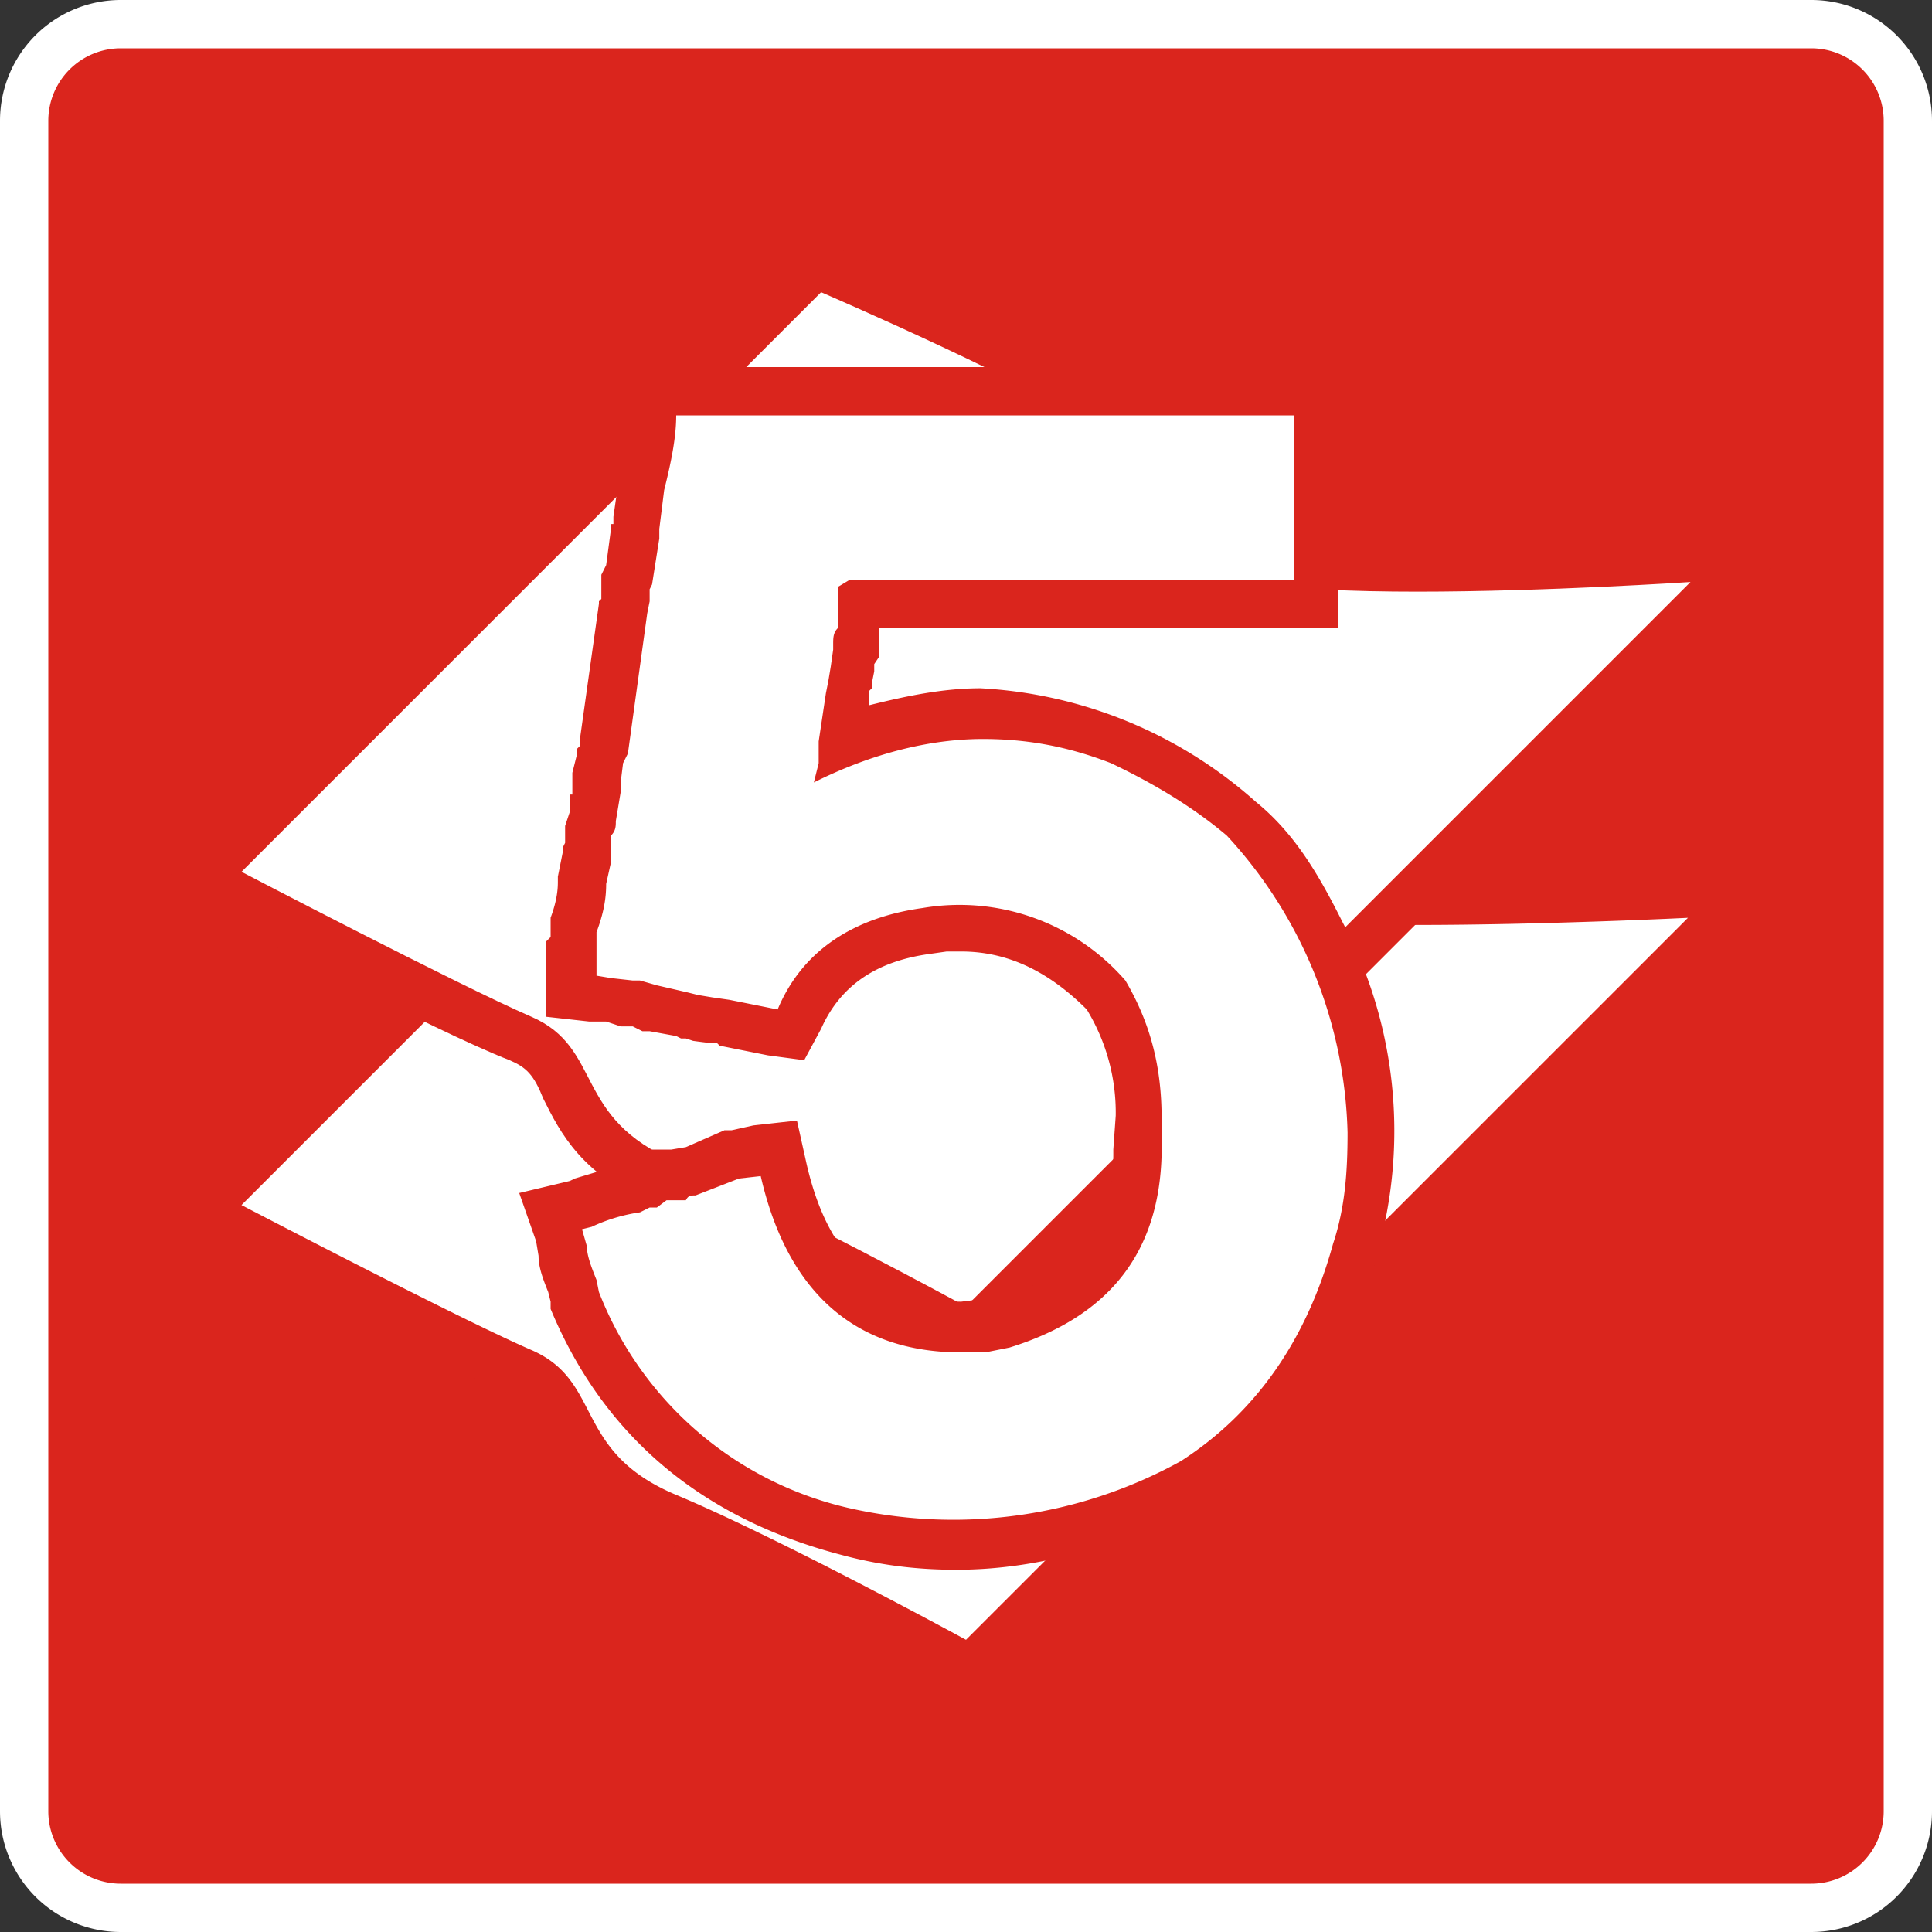
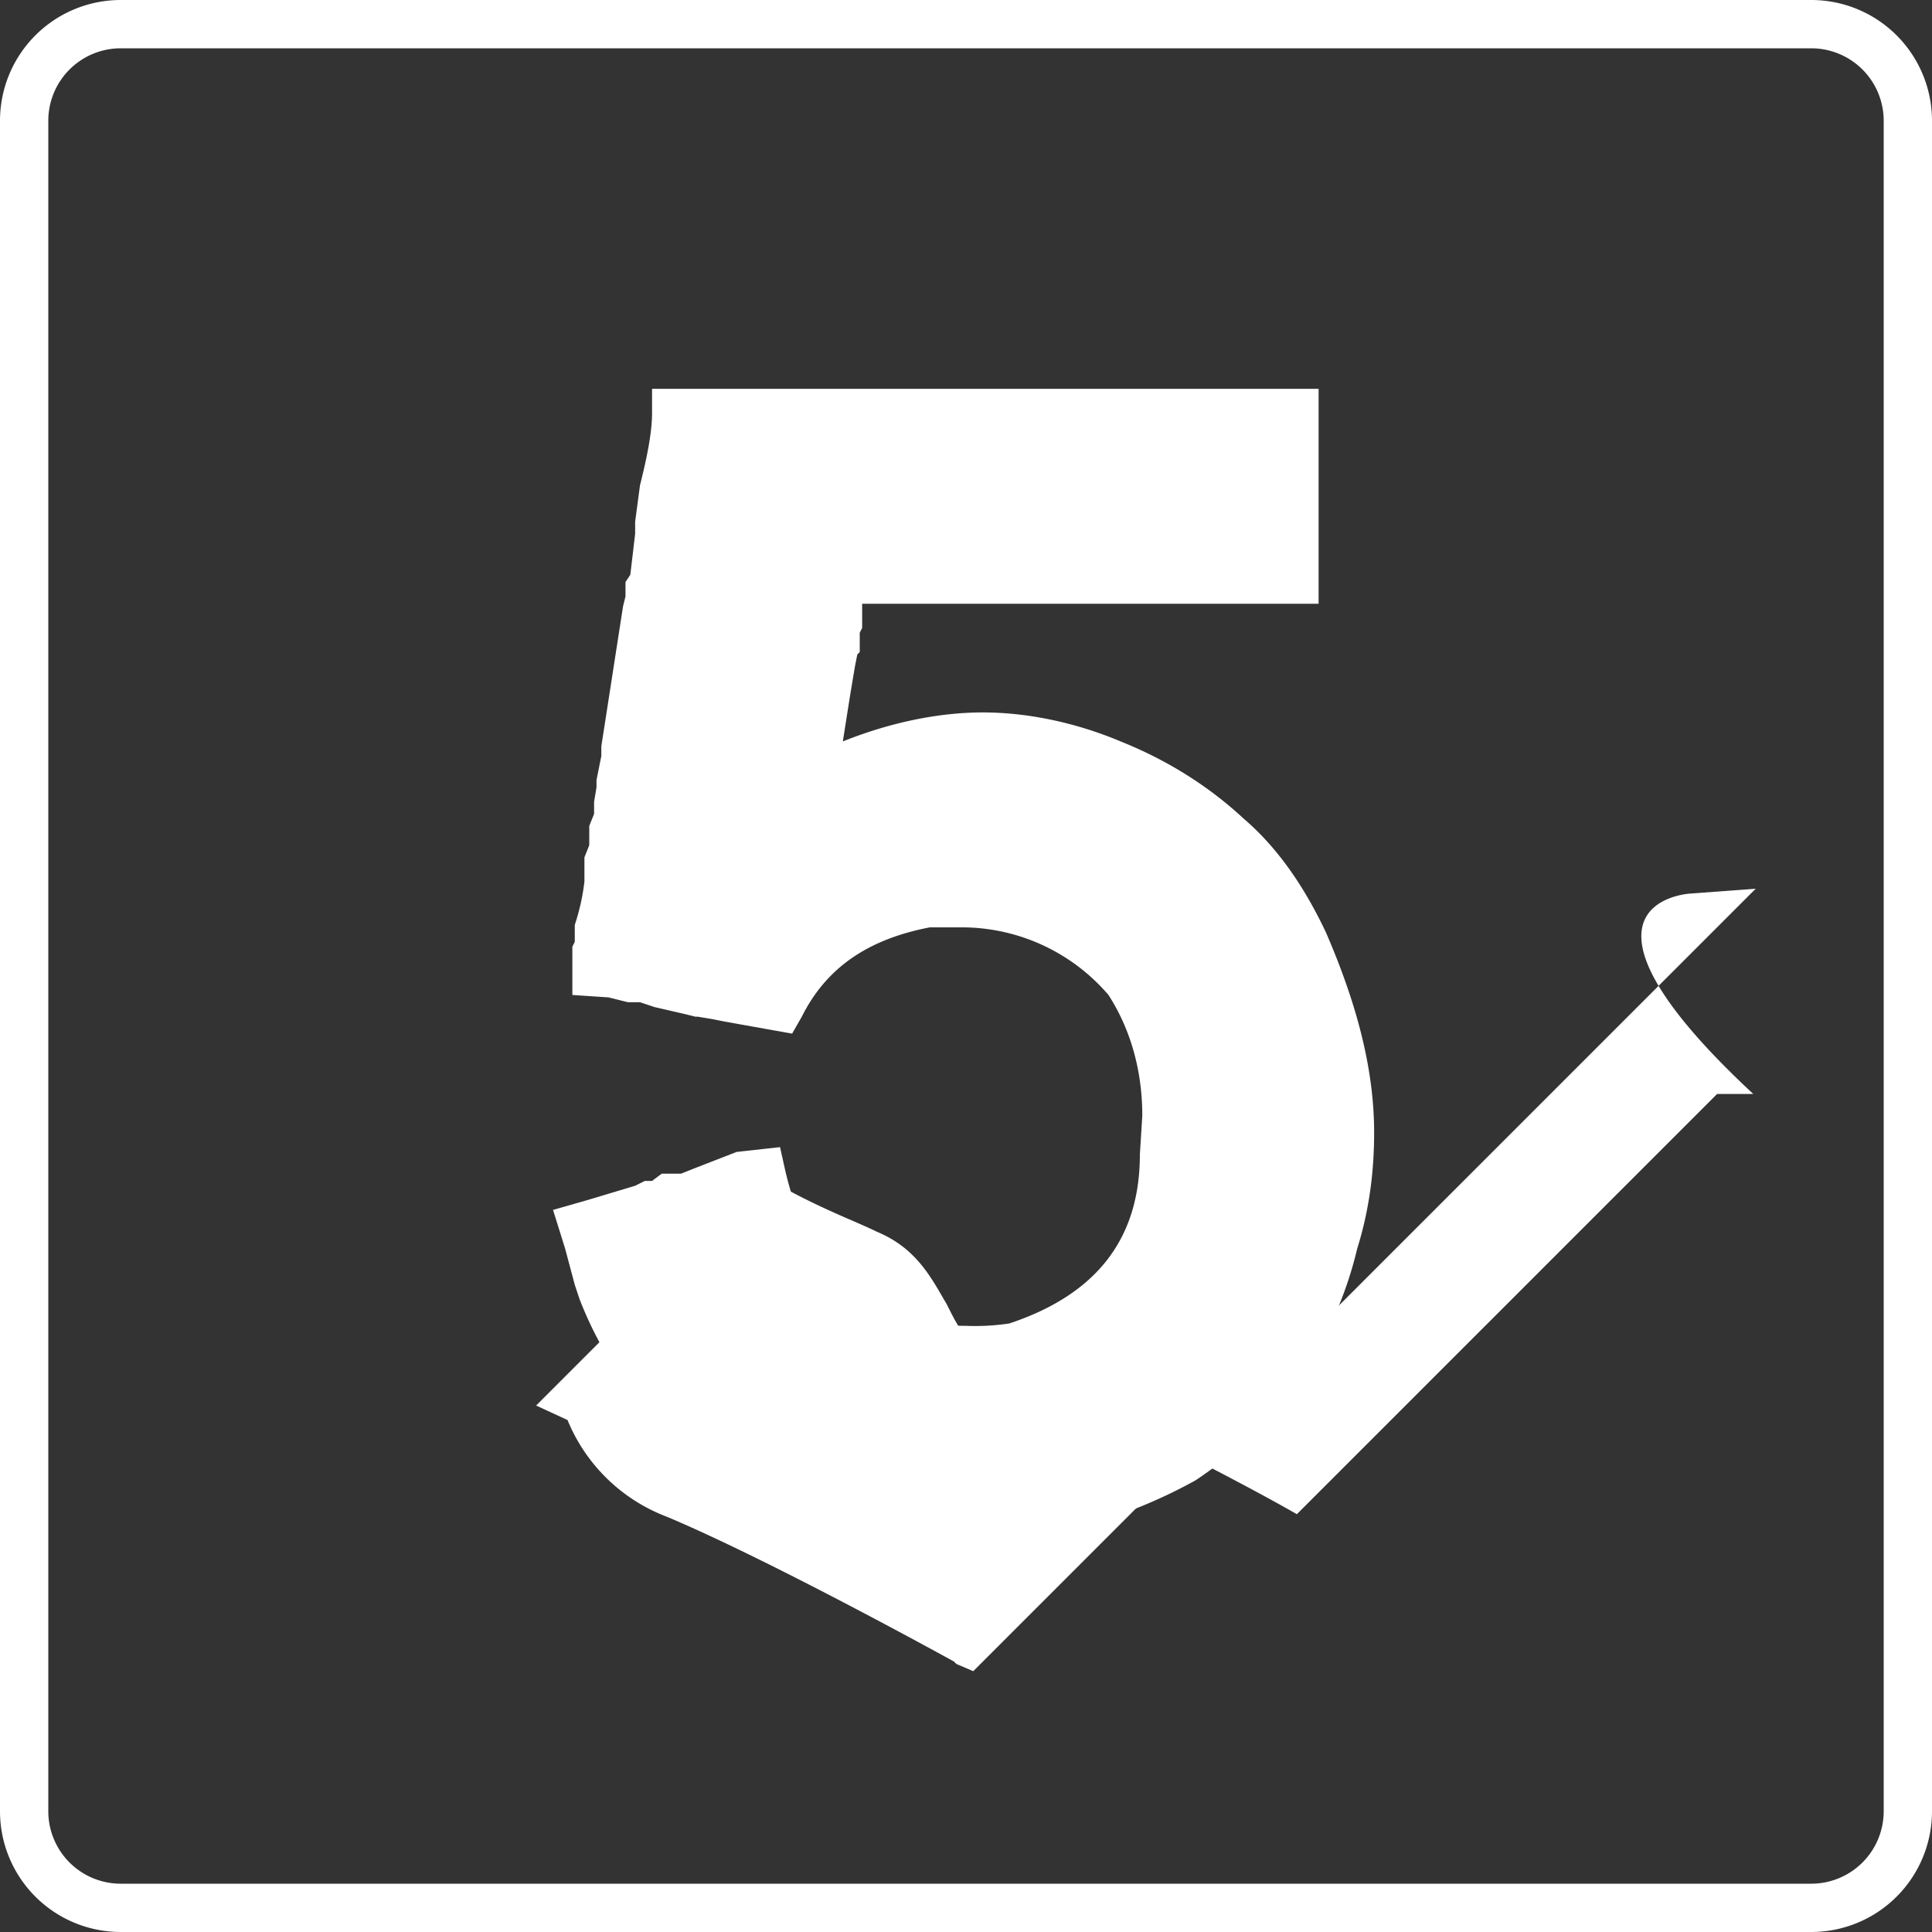
<svg xmlns="http://www.w3.org/2000/svg" id="Layer_2" viewBox="0 0 80 80" width="32" height="32">
  <rect x="0" y="0" width="80" height="80" fill="#333333" stroke="none" />
  <defs>
    <style>.cls-1{fill:#fff}.cls-2{fill:#da251d}</style>
  </defs>
  <g id="Layer_1-2">
-     <rect width="78" height="78" x="1" y="1" class="cls-2" rx="4" ry="4" />
    <path d="M75 2a3 3 0 0 1 3 3v70a3 3 0 0 1-3 3H5a3 3 0 0 1-3-3V5a3 3 0 0 1 3-3h70m0-2H5a5 5 0 0 0-5 5v70a5 5 0 0 0 5 5h70a5 5 0 0 0 5-5V5a5 5 0 0 0-5-5Z" class="cls-1" />
-     <path d="M39.5 68.8s-7.6-4.2-11.9-6a7.2 7.2 0 0 1-4.1-4c-.5-.9-.8-1.5-1.9-2-3-1.2-11.7-5.8-12-6l-1.3-.6 9.4-9.4.7.3c1.8 1 3.2 1.5 4 1.9 1.7.7 2.3 2 2.9 3 .5 1 1 2.1 3 3 3.7 1.5 9.6 4.6 11.5 5.7l17.4-17.4h1.5C64 37.3 70 37 70 37l2.7-.2-32.4 32.4-.7-.3Z" class="cls-1" />
-     <path d="m70 37.9-30 30s-7.7-4.2-12-6c-4.3-1.8-3-4.7-6-6-3-1.3-12-6-12-6l8-8 4 2c3 1.3 1.7 4.2 6 6 4.3 1.8 12 6 12 6l17.6-17.6h1.1C64 38.3 70 38 70 38m5.2-2.4-5.3.4c-.1 0-6 .4-11.2.4h-2l-.5.6-16.6 16.5c-2.4-1.3-7.5-4-10.8-5.4-1.7-.7-2.1-1.4-2.6-2.5a6.3 6.3 0 0 0-3.4-3.5l-4-1.8-1.3-.7-1 1-8 8-1.8 1.9L9 51.7c.3.2 9 4.7 12.1 6 .7.3.9.6 1.4 1.6.7 1.3 1.6 3.2 4.6 4.4 4.2 1.8 11.8 5.9 11.8 6l1.3.7 1.1-1.1 30-30 3.8-3.8Z" class="cls-2" />
-     <path d="M39.5 55s-7.6-4.2-11.9-6a7.2 7.2 0 0 1-4.1-4c-.5-.9-.8-1.5-1.9-2-3-1.2-11.7-5.8-12-6l-1.3-.6 25.5-25.5.6.3c.4.2 9.4 4.1 12.2 6 1.3 1 1.8 2.1 2.2 3.1.7 1.4 1.1 2.3 3.4 2.8 1.3.3 3.5.4 6.5.4 5.2 0 11.2-.4 11.2-.4l2.7-.2-32.4 32.4-.7-.3Z" class="cls-1" />
-     <path d="M34 12.1s9.3 4 12 6 1.4 5 6 6c1.5.3 4 .4 6.7.4 5.3 0 11.3-.4 11.3-.4l-30 30s-7.7-4.2-12-6-3-4.7-6-6-12-6-12-6l24-24m-.5-2.4-1 1-24 24-1.8 1.9L9 37.9c.3.2 9 4.8 12.1 6 .7.3 1 .6 1.4 1.6.7 1.4 1.6 3.2 4.6 4.4 4.2 1.8 11.8 6 11.8 6l1.4.7 1-1 30-30 3.8-3.9-5.3.4c-.1 0-6 .4-11.2.4-3.7 0-5.5-.2-6.3-.4-1.8-.3-2-1-2.6-2.2-.5-1-1.1-2.4-2.6-3.4-2.8-2-11.4-5.8-12.4-6.2l-1.2-.6Z" class="cls-2" />
+     <path d="M39.5 68.8s-7.6-4.2-11.9-6a7.2 7.2 0 0 1-4.1-4l-1.3-.6 9.4-9.4.7.3c1.8 1 3.2 1.5 4 1.9 1.7.7 2.3 2 2.9 3 .5 1 1 2.1 3 3 3.7 1.5 9.6 4.6 11.5 5.7l17.4-17.4h1.5C64 37.3 70 37 70 37l2.7-.2-32.4 32.4-.7-.3Z" class="cls-1" />
    <path d="M39.6 64c-1.5 0-3-.3-4.4-.6A15.6 15.6 0 0 1 24 53.8l-.2-.6-.4-1.5-.5-1.6 1.4-.4 2-.6.4-.2h.3l.4-.3h.8l.5-.2 1.8-.7 1.8-.2.2.9c1 4.4 3.5 6.5 7.5 6.5a9.4 9.4 0 0 0 1.8-.1c3.6-1.2 5.4-3.5 5.4-7l.1-1.6c0-1.9-.5-3.6-1.4-5a8 8 0 0 0-6-2.8h-1.4c-2.6.5-4.3 1.7-5.3 3.7l-.4.7-2.8-.5-.5-.1-.6-.1h-.1l-.4-.1-1.3-.3-.6-.2H26l-.8-.2-1.5-.1v-2l.1-.2v-.7a9 9 0 0 0 .4-1.8v-1l.2-.5v-.8l.2-.5v-.5l.1-.6v-.3l.2-1v-.4l.9-5.8.1-.4v-.6l.2-.3.2-1.7v-.5l.2-1.5c.3-1.2.5-2.2.5-3v-1h27.6V25H35.7v1l-.1.2v.8l-.1.1-.1.5-.1.6-.1.6-.3 1.9c2-.8 4-1.2 5.8-1.2s3.8.4 5.7 1.2c2 .8 3.7 1.9 5.1 3.2 1.4 1.2 2.5 2.8 3.4 4.7 1.3 3 2 5.7 2 8.3 0 1.6-.2 3.2-.7 4.8a15.9 15.9 0 0 1-6.7 9.6 20.7 20.7 0 0 1-9.9 2.6Z" class="cls-1" />
-     <path d="M53.6 17v7H35.2l-.5.3V26c-.2.2-.2.4-.2.7v.2l-.1.7-.1.6-.1.5-.3 2v.9l-.2.8c2.4-1.2 4.8-1.8 7-1.8 1.8 0 3.5.3 5.3 1 1.9.9 3.5 1.9 4.8 3a18.8 18.8 0 0 1 5 12.3c0 1.6-.1 3.1-.6 4.6-1.1 4-3.2 7-6.3 9a19.5 19.5 0 0 1-13.5 2 14.6 14.6 0 0 1-10.6-9l-.1-.5c-.2-.5-.4-1-.4-1.4l-.2-.7.4-.1a7 7 0 0 1 2-.6l.4-.2h.3l.4-.3h.8c.1-.2.2-.2.4-.2l1.8-.7.9-.1c1.1 4.8 3.9 7.3 8.3 7.3h1l1-.2c4.2-1.3 6.2-4 6.3-8v-1.5c0-2.2-.5-4-1.5-5.7a9.1 9.1 0 0 0-8.4-3c-2.9.4-5 1.8-6 4.2l-2-.4-.7-.1-.6-.1-.4-.1-1.3-.3-.7-.2h-.3l-.9-.1-.6-.1v-1.8c.3-.8.4-1.4.4-2l.2-.9v-1.1c.2-.2.2-.4.2-.6l.1-.6.1-.6v-.4l.1-.8.2-.4.8-5.8.1-.5v-.5l.1-.2.3-1.9v-.4l.2-1.6c.3-1.2.5-2.2.5-3.1h25.6m2-2H26v2c0 .7-.2 1.6-.4 2.7V20l-.2 1.4v.3h-.1v.2l-.2 1.5-.2.4V24.8l-.1.1v.1l-.8 5.7v.2l-.1.1v.2l-.2.8v.9h-.1v.7l-.1.3-.1.3v.7l-.1.2v.2l-.2 1v.2c0 .2 0 .7-.3 1.5v.8l-.2.2v3.1l1.8.2h.7l.6.2h.5l.4.2H26.9l1.1.2.2.1h.2l.3.1a31.3 31.3 0 0 0 .8.1h.2l.1.1 2 .4 1.5.2.7-1.3c.8-1.8 2.3-2.8 4.5-3.1l.7-.1h.6c1.9 0 3.6.8 5.2 2.4a8.2 8.2 0 0 1 1.2 4.4l-.1 1.4v.2c0 3-1.6 5-4.7 6h-.8l-.8.1c-3.5 0-5.5-1.8-6.4-5.7l-.4-1.8-1.8.2-.9.2H30l-1.6.7-.6.1H27l-.4.3h-.3l-.5.3-2 .6-.2.1-2.1.5.7 2 .1.6c0 .5.2 1 .4 1.5l.1.4V54.2c2.2 5.3 6.3 8.7 12.1 10.2 1.5.4 3 .6 4.7.6 3.4 0 6.9-1 10.2-2.8h.2C53.4 60 55.9 56.6 57 52a18.5 18.5 0 0 0-1.4-13.8c-1-2-2-3.7-3.6-5a18.6 18.6 0 0 0-11.4-4.7c-1.5 0-3 .3-4.6.7V28.6l.1-.1v-.2l.1-.5v-.3l.2-.3V26h19V15Z" class="cls-2" />
  </g>
</svg>